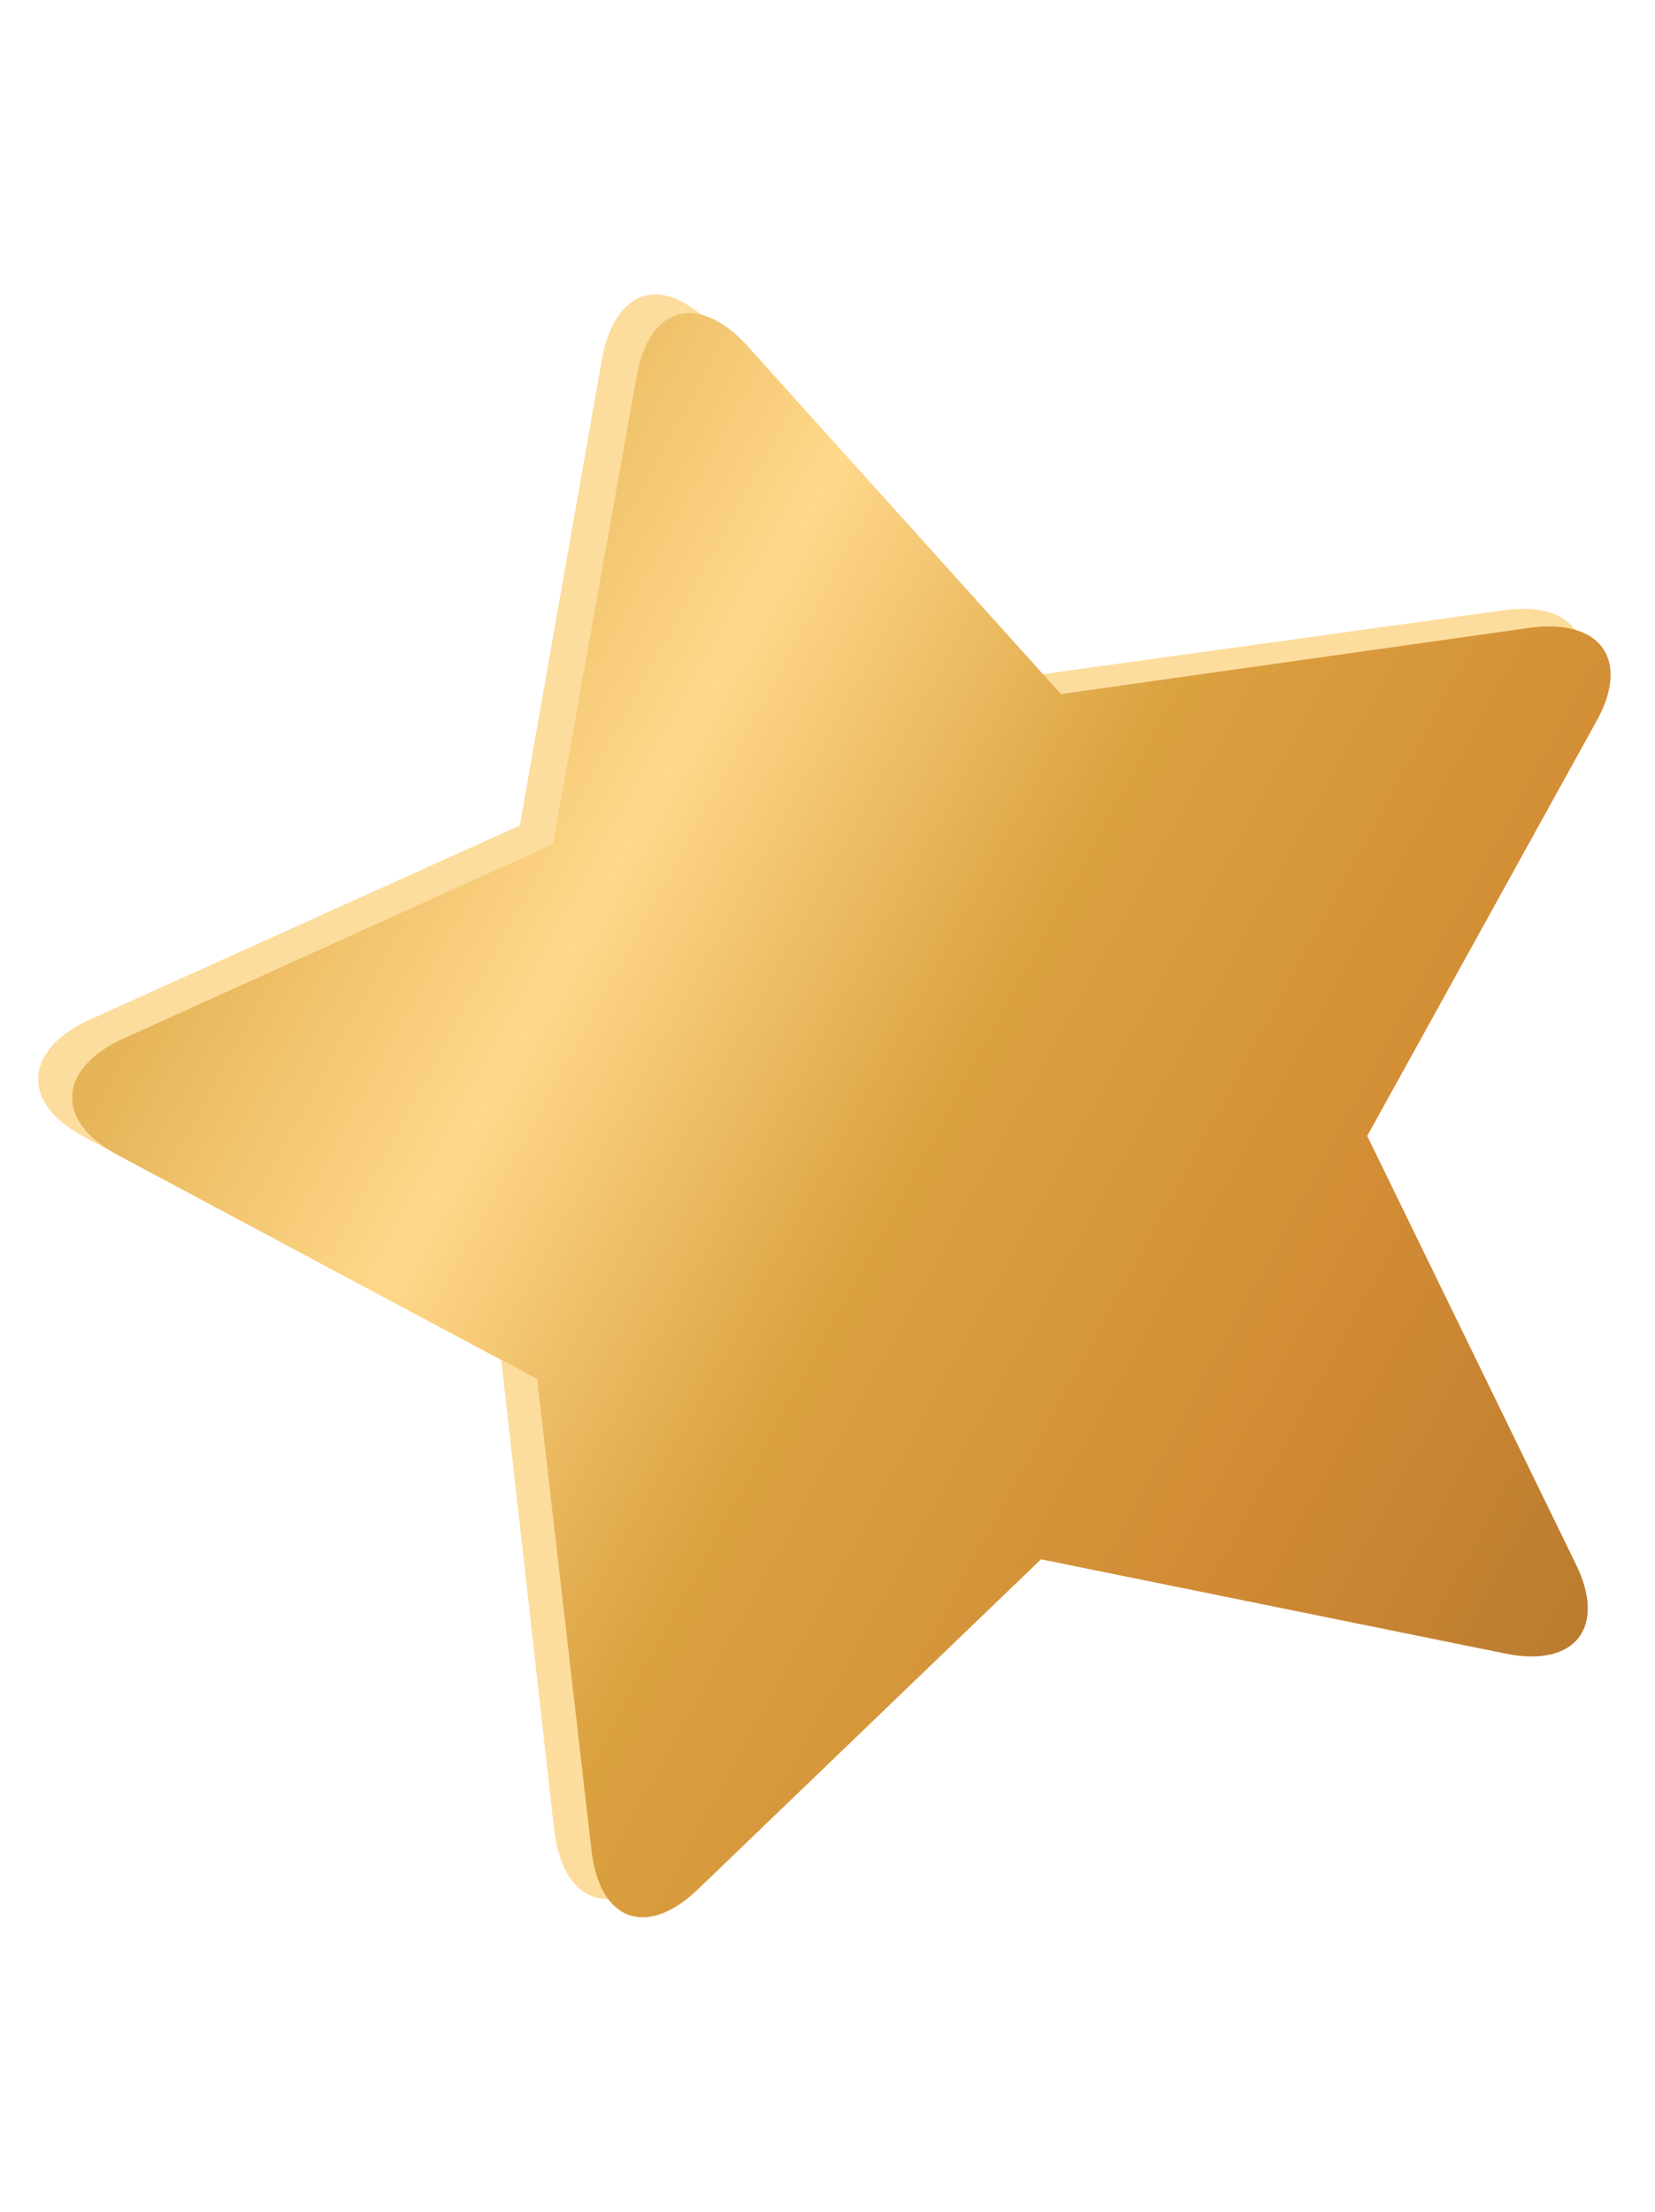
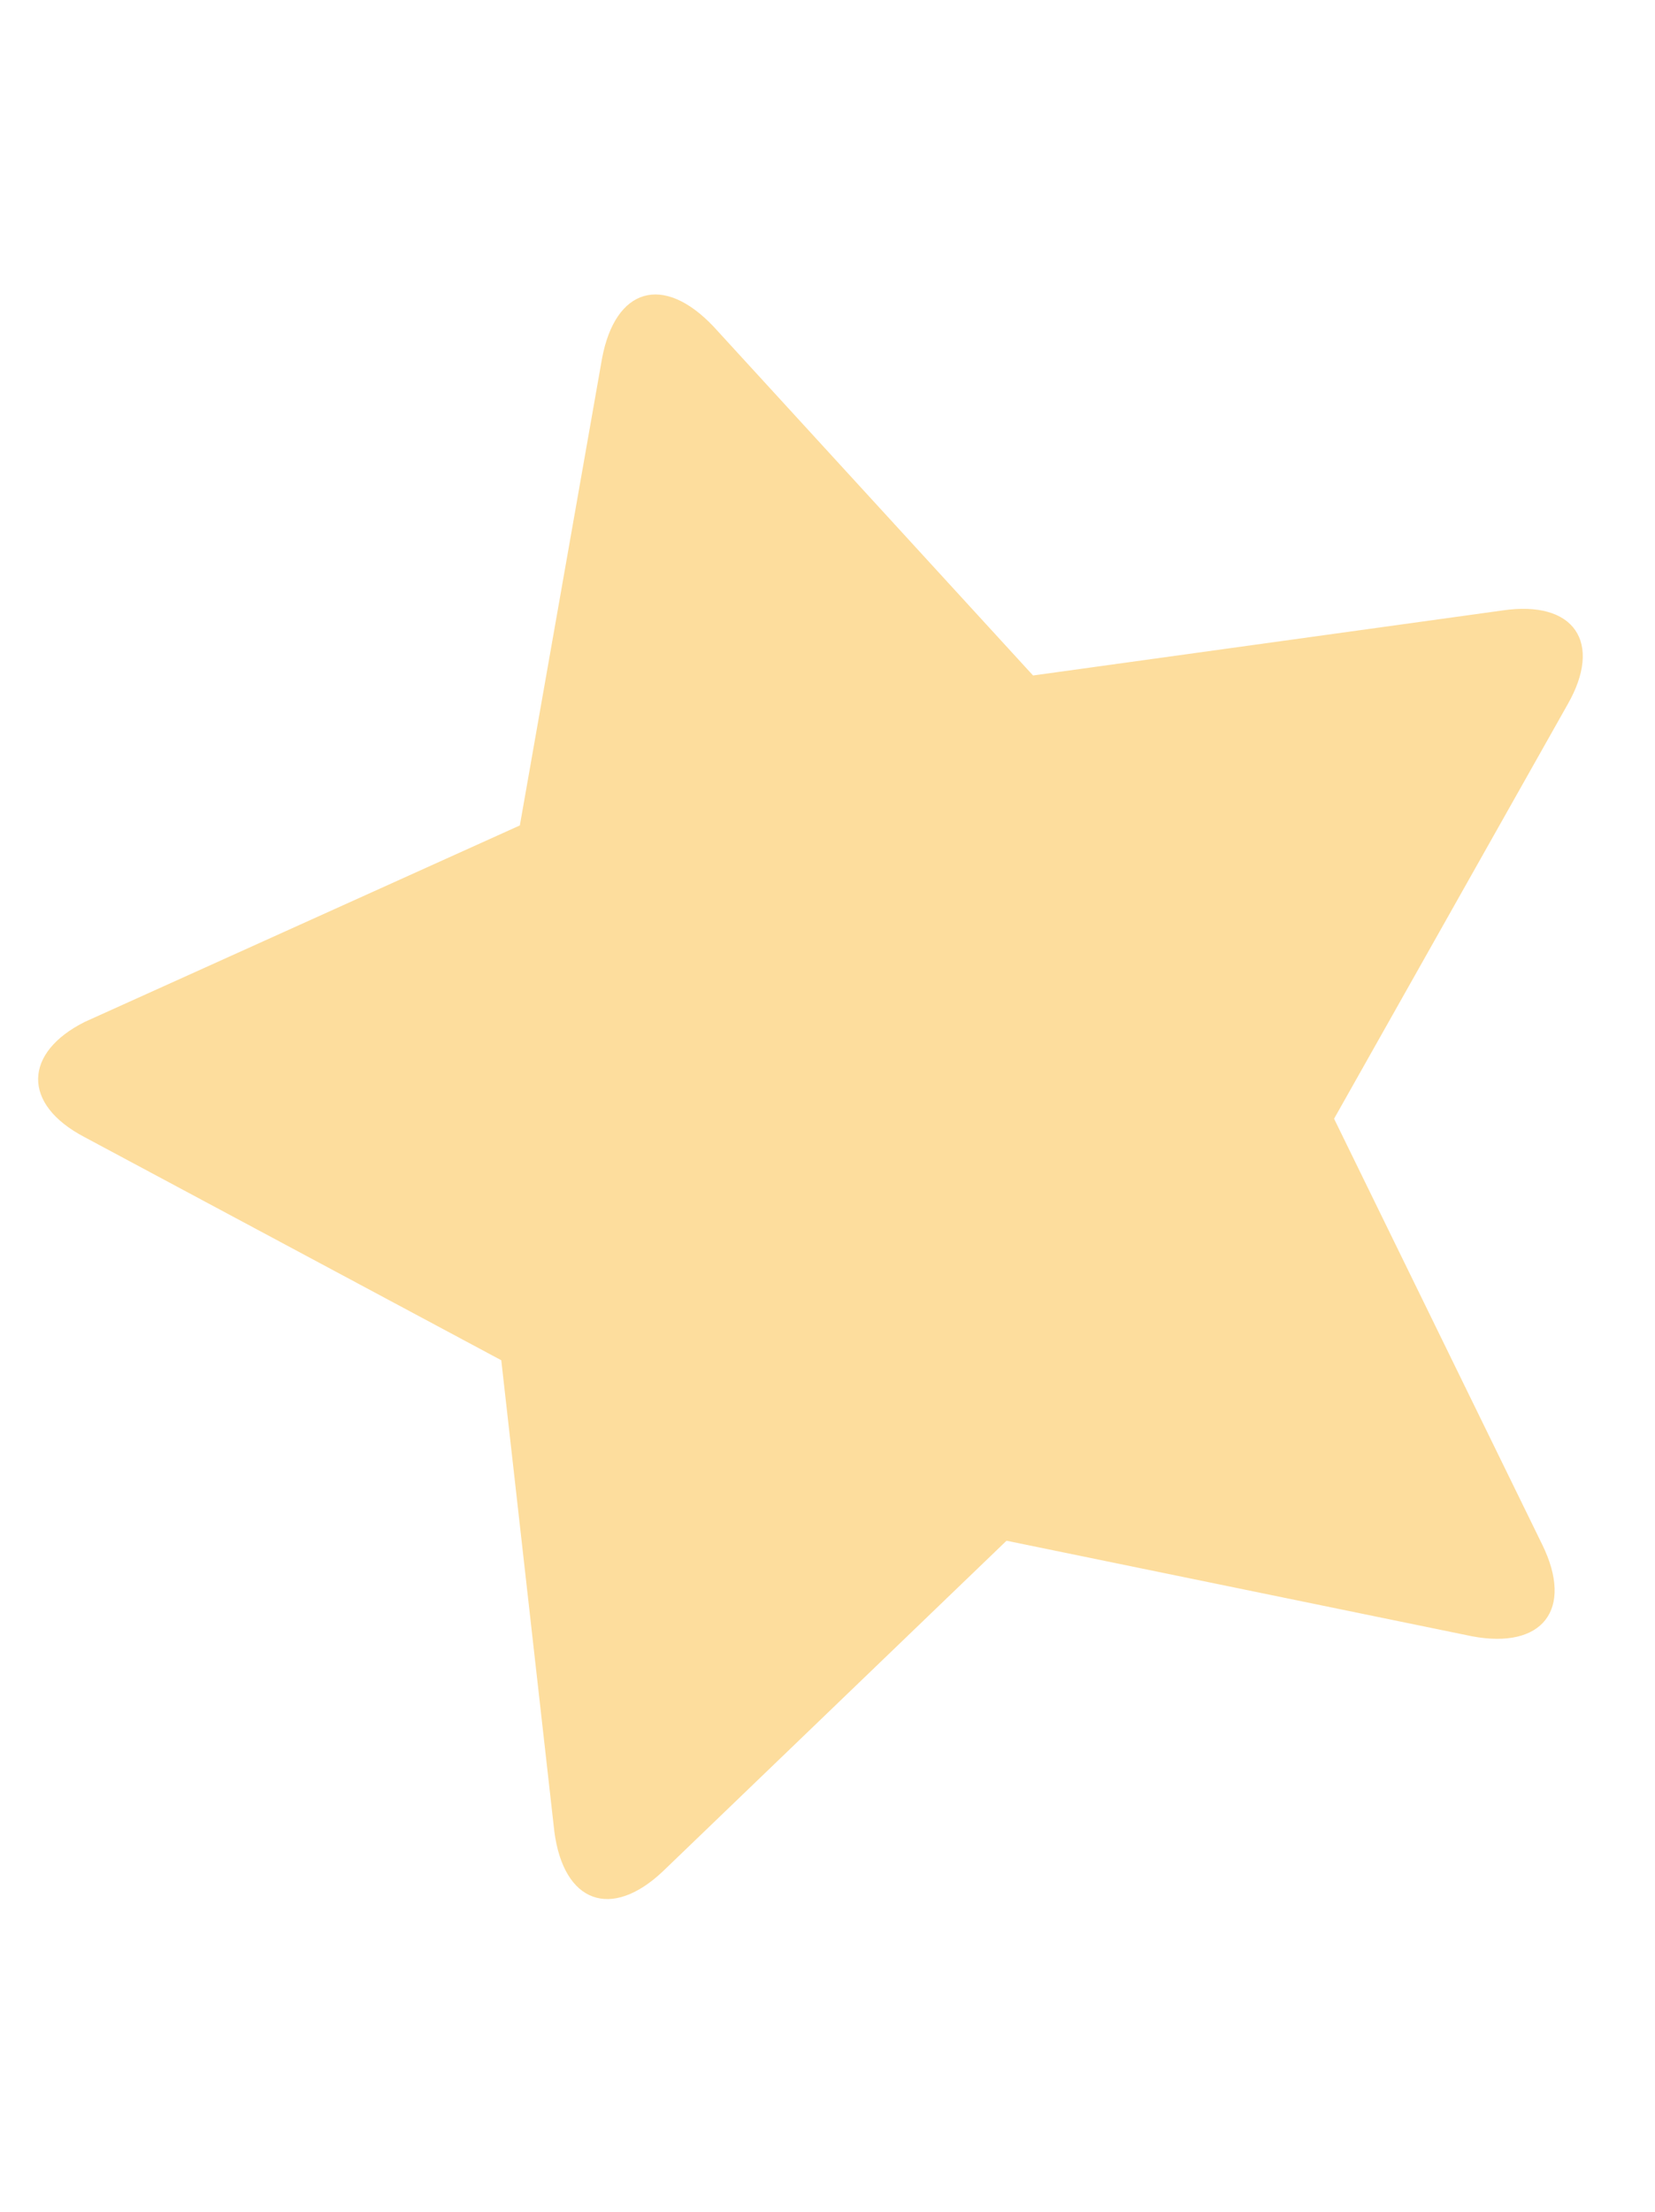
<svg xmlns="http://www.w3.org/2000/svg" id="Ñëîé_8" data-name="Ñëîé 8" viewBox="0 0 12.48 16.67">
  <defs>
    <style>.cls-1{fill:#fddd9d;}.cls-2{fill:url(#linear-gradient);}</style>
    <linearGradient id="linear-gradient" x1="-958.87" y1="-47.57" x2="-950.41" y2="-39.12" gradientTransform="translate(935.66 -216.62) rotate(-16.25)" gradientUnits="userSpaceOnUse">
      <stop offset="0.01" stop-color="#e6b458" />
      <stop offset="0.23" stop-color="#ffd88a" />
      <stop offset="0.48" stop-color="#dba240" />
      <stop offset="0.78" stop-color="#d18a34" />
      <stop offset="1" stop-color="#ba7c30" />
    </linearGradient>
  </defs>
  <path class="cls-1" d="M5.38,2.46,7.79,5.09l3.54-.49c.54-.08.76.24.49.71L10.06,8.43l1.57,3.21c.24.49,0,.79-.53.69l-3.51-.72L5,14.1c-.39.37-.75.24-.82-.3l-.4-3.55L.64,8.57c-.48-.25-.46-.64,0-.87L3.92,6.22,4.54,2.7C4.64,2.17,5,2.06,5.38,2.46Z" />
-   <path class="cls-2" d="M5.63,2.6,8,5.23l3.54-.5c.54-.07.76.25.49.72L10.31,8.56l1.57,3.22c.24.48,0,.79-.53.68l-3.5-.71L5.27,14.23c-.39.38-.75.25-.81-.29l-.41-3.55L.9,8.71c-.48-.25-.47-.64,0-.87L4.17,6.36,4.8,2.84C4.89,2.31,5.26,2.2,5.63,2.6Z" />
</svg>